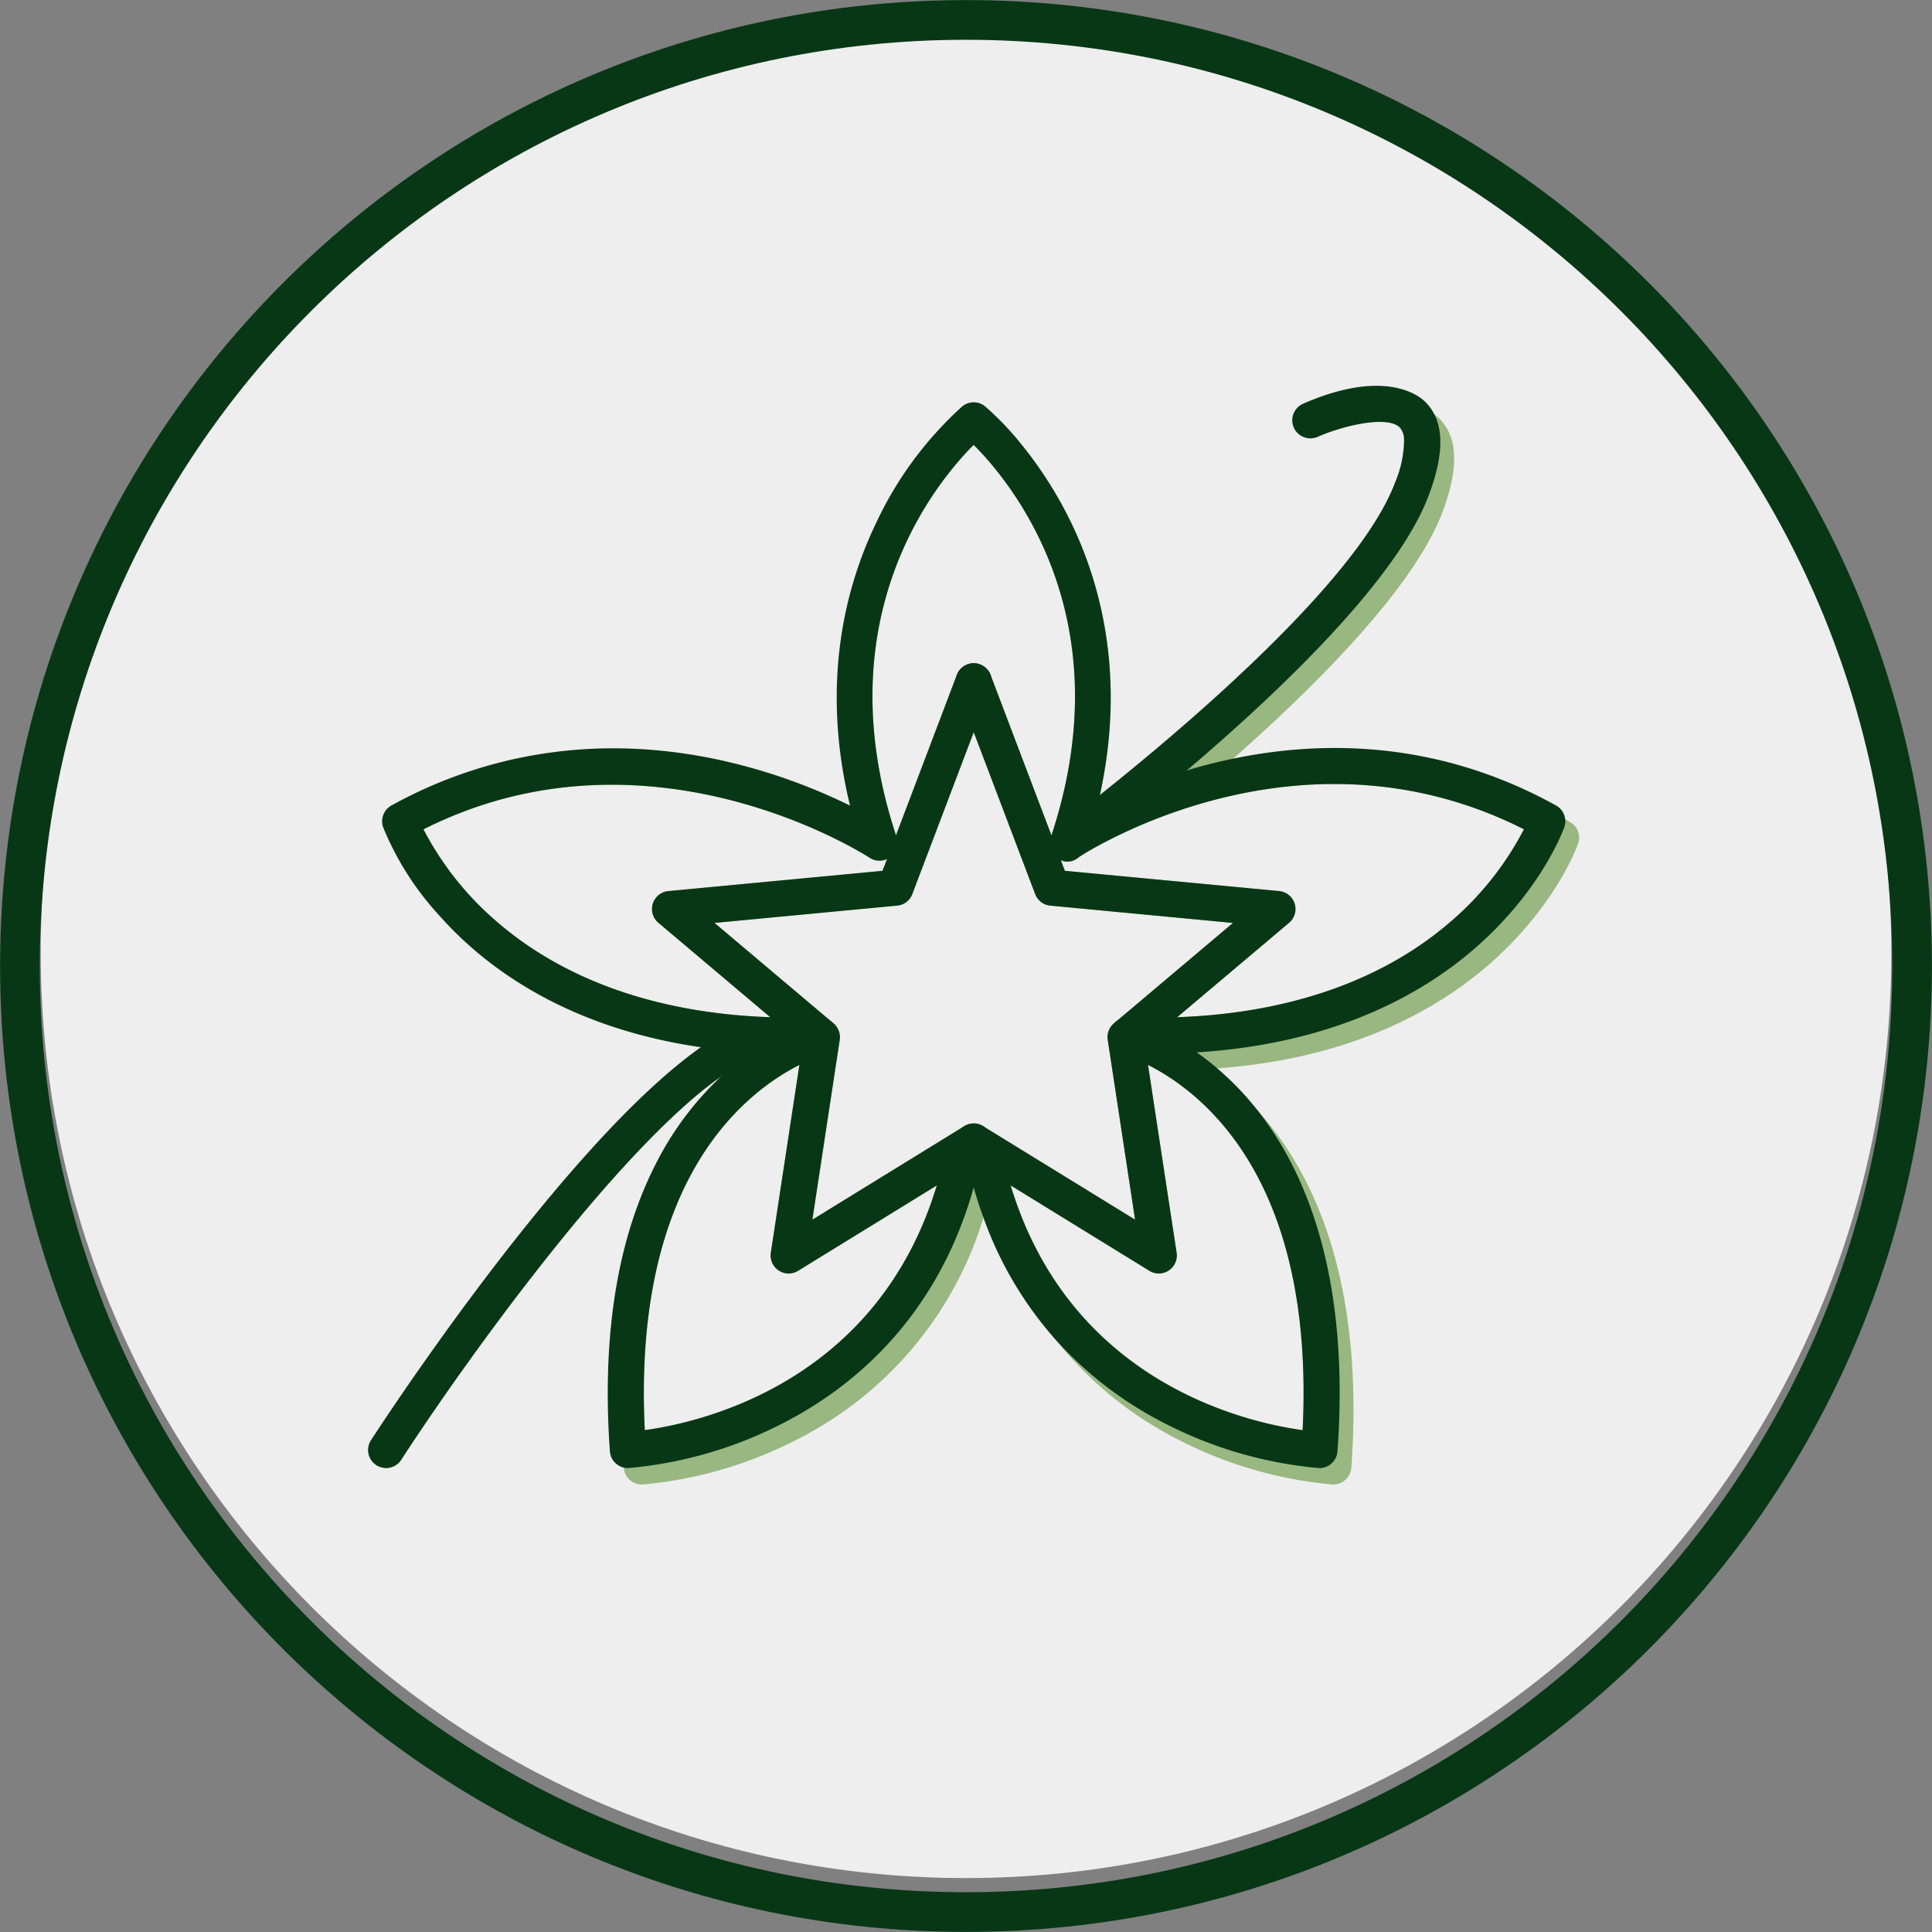
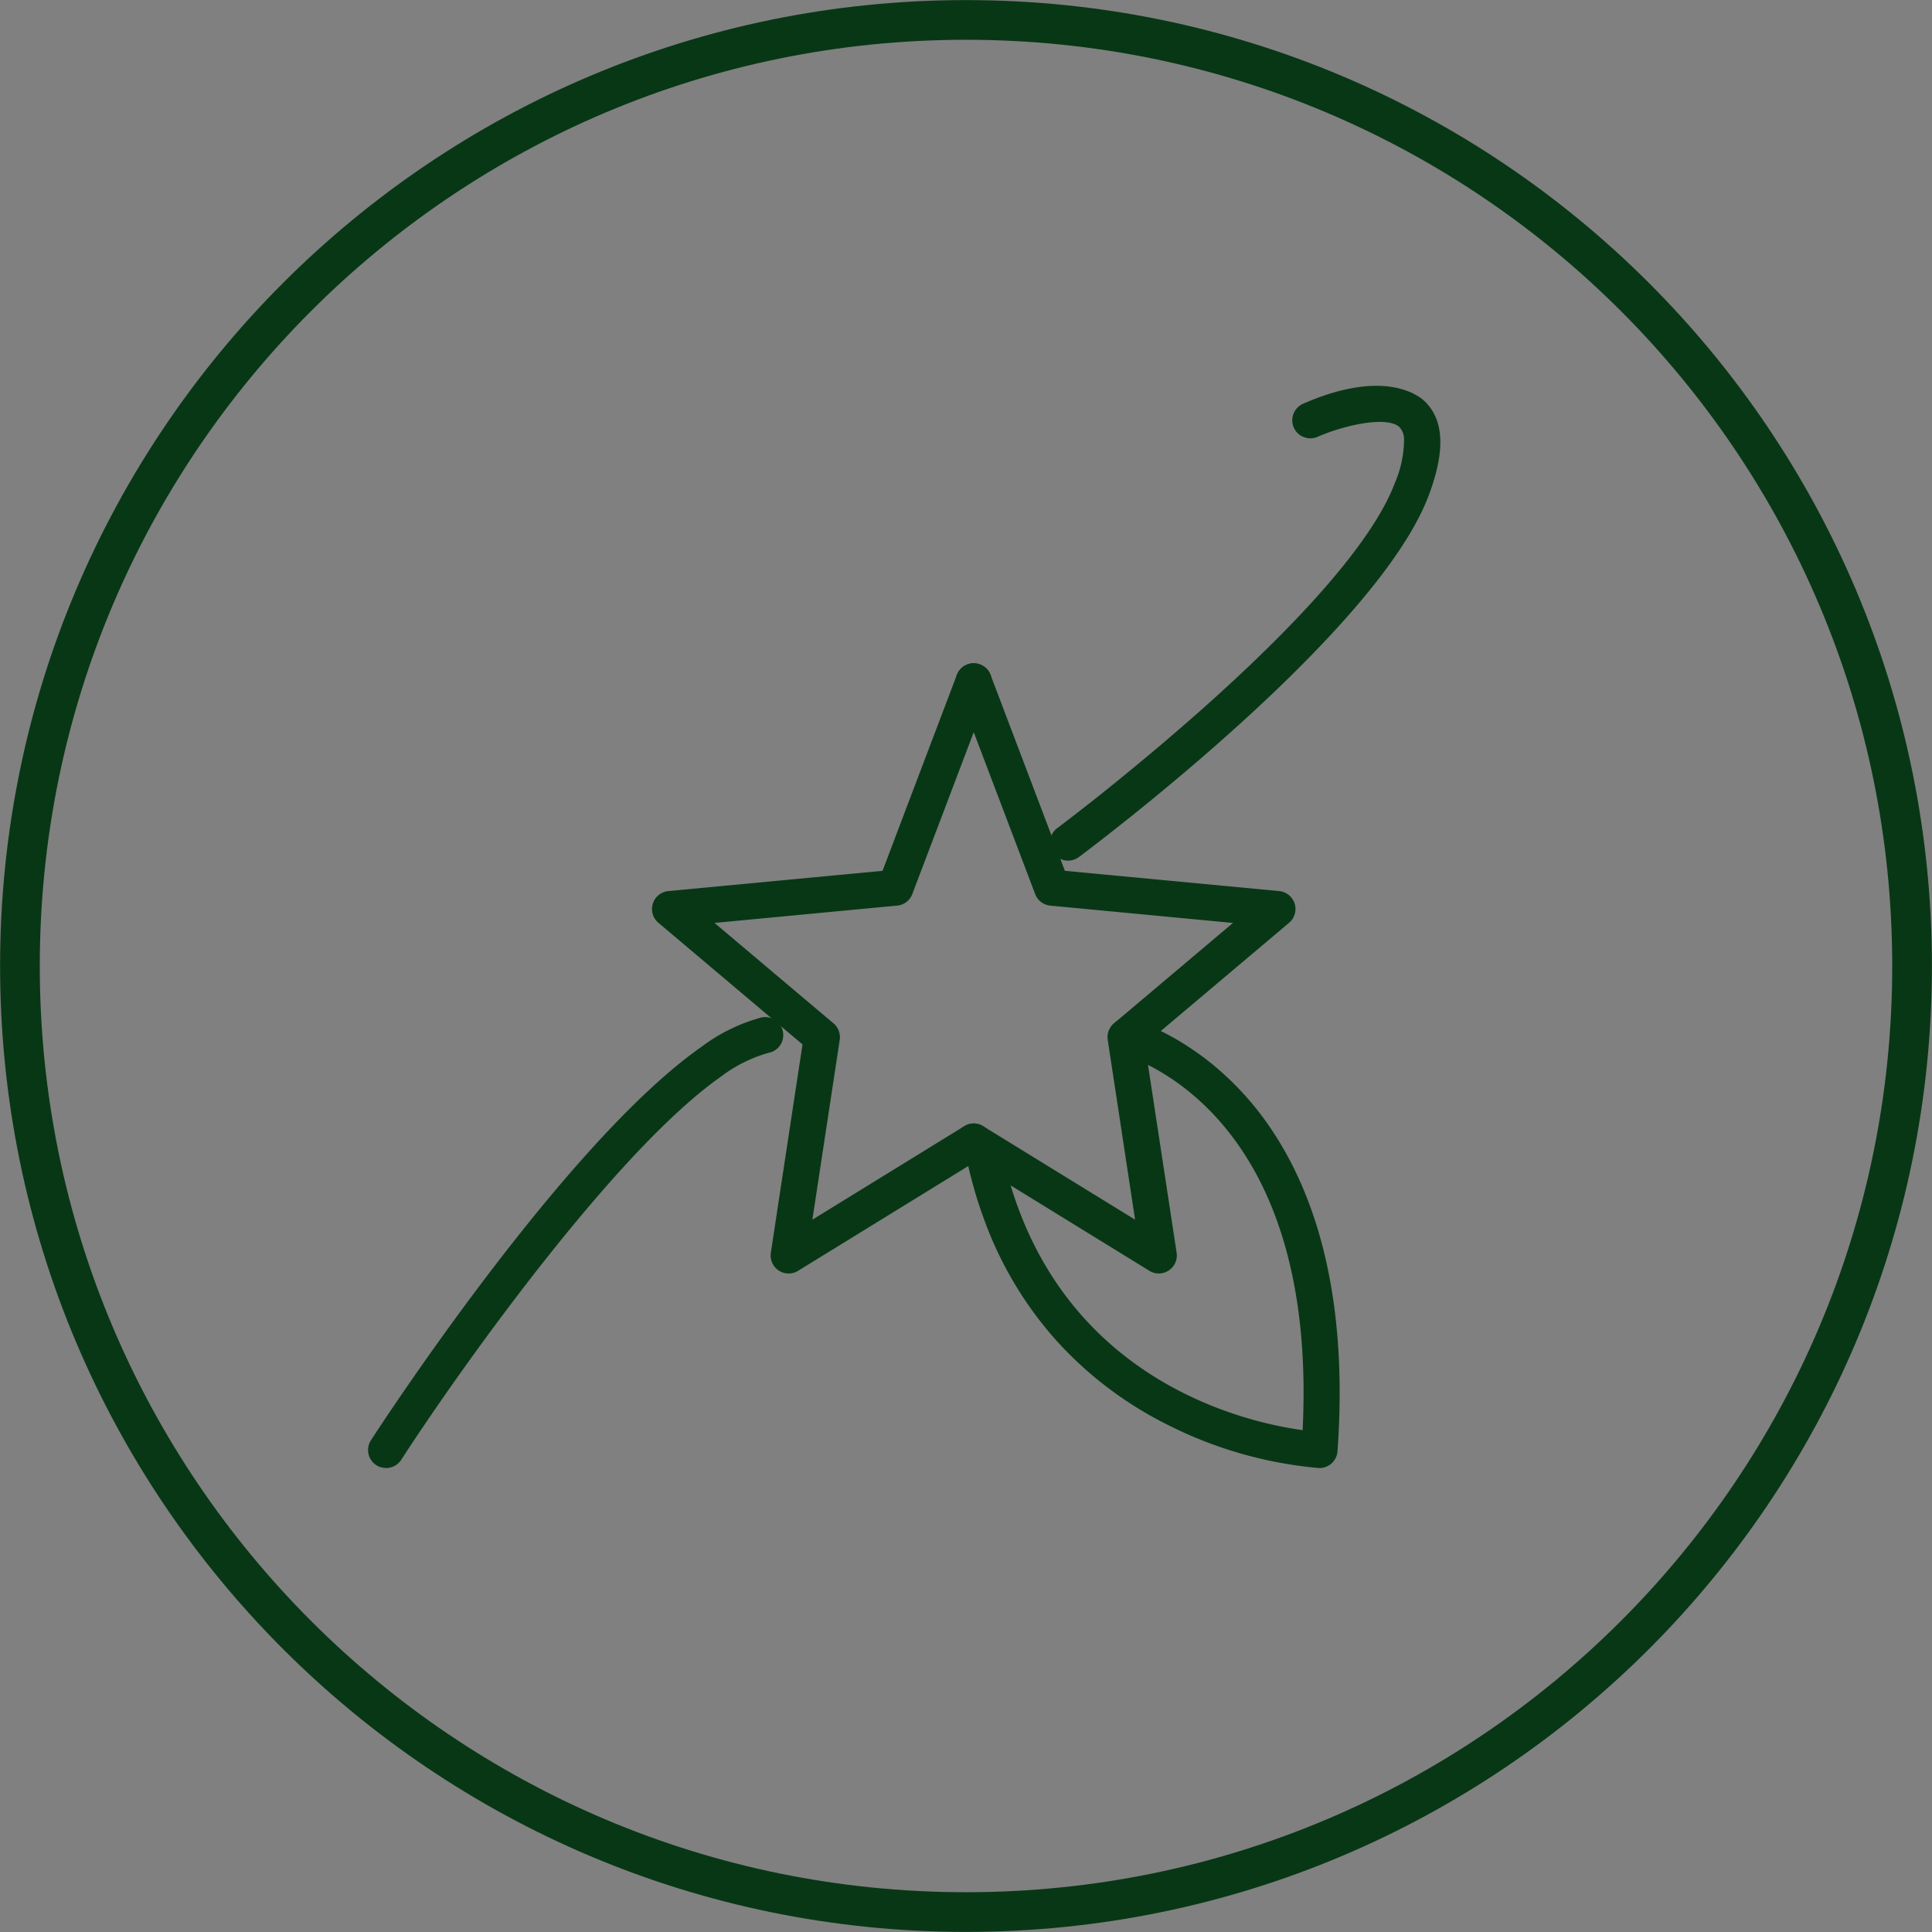
<svg xmlns="http://www.w3.org/2000/svg" width="202" height="202" fill="none">
  <rect width="100%" height="100%" fill="#808080" stroke="none" />
-   <path fill="#EEE" d="M101.001 196.361c53.433 0 96.748-43.316 96.748-96.748S154.434 2.866 101.001 2.866c-53.432 0-96.747 43.315-96.747 96.747S47.569 196.361 101 196.361Z" />
-   <path fill="#99B781" d="M164.129 85.932c-.157-.088-.32-.176-.477-.258-14.369-7.75-28.31-6.342-38.103-3.413 1.093-.93 2.231-1.91 3.388-2.941 8.843-7.807 18.944-17.958 21.892-25.81 1.754-4.682 1.603-7.906-.459-9.861a3.63 3.63 0 0 0-.402-.327c-1.245-.899-4.922-2.609-12.282.616a1.867 1.867 0 0 0-1.125 1.835c.398.105.82.07 1.194-.1 2.766-1.214 7.285-2.232 8.574-1.006.31.347.478.798.471 1.263.36.06.697.216.974.453.786.742.604 2.91-.477 5.801-3.382 9.02-17.914 22.038-27.242 29.731a251.468 251.468 0 0 1-3.614 2.93c.113-.529.22-1.05.314-1.566.12-.616.22-1.22.308-1.816-.735.597-1.433 1.156-2.068 1.665 2.753-12.52.013-22.27-3.029-28.536a42.396 42.396 0 0 0-4.796-7.662c-.019-.02-.032-.038-.051-.057a26.91 26.91 0 0 0-2.671-2.665 1.883 1.883 0 0 0-2.395 0 38.22 38.22 0 0 0-8.963 12.106c-3.13 6.443-5.934 16.587-2.772 29.636a60.181 60.181 0 0 0-11.942-4.38c-16.022-3.992-28.424.169-36.004 4.362a1.892 1.892 0 0 0-.867 2.275 29.002 29.002 0 0 0 4.5 7.593 37.82 37.82 0 0 0 3.18 3.162c4.708 4.161 12.39 8.831 24.106 10.528-.528.371-1.069.773-1.61 1.194.987.201 2.012.377 3.062.528-14.287 10.019-33.571 39.637-34.508 41.083a1.865 1.865 0 0 0-.295 1.137c.139.038.283.057.427.057a1.877 1.877 0 0 0 1.584-.861c6.14-9.485 22.37-32.314 33.439-40.071a32.926 32.926 0 0 0-6.795 9.083 58.56 58.56 0 0 1 8.247-7.367c-6.449 6.003-13.175 17.518-11.628 39.172v.012a1.886 1.886 0 0 0 1.88 1.754h.093a43.698 43.698 0 0 0 15.828-4.544 38.519 38.519 0 0 0 19.811-23.357v-.007c.151-.471.29-.949.428-1.433a39.974 39.974 0 0 0 7.159 14.25c.013.018.032.031.044.05a38.925 38.925 0 0 0 13.03 10.497 43.666 43.666 0 0 0 15.821 4.544h.094a1.892 1.892 0 0 0 1.886-1.753c1.395-19.523-3.929-30.812-9.705-37.242a.166.166 0 0 1-.032-.038 29.874 29.874 0 0 0-4.978-4.425c.233-.012.471-.031.698-.05 14.287-1.038 23.319-6.355 28.599-11.025 6.814-6.015 9.039-12.206 9.127-12.47a1.88 1.88 0 0 0-.868-2.276Zm-4.795.773a32.193 32.193 0 0 1-7.562 9.573c-7.14 6.229-16.996 9.667-28.694 10.076l11.698-9.869a1.885 1.885 0 0 0-1.038-3.319l-22.401-2.118-.421-1.106a1.7 1.7 0 0 0 1.841-.302c.013-.006.026-.019.038-.025.019-.013.038-.025.063-.044 2.791-1.76 23.967-14.243 46.476-2.866Zm-56.42 31.12-.119-.076a2.09 2.09 0 0 0-.484-.213 1.542 1.542 0 0 0-.252-.051 1.756 1.756 0 0 0-.754.05c-.09.026-.178.058-.264.095a2.589 2.589 0 0 0-.22.119l-.138.082-15.745 9.692 2.86-18.8a1.901 1.901 0 0 0-.648-1.722L74.705 96.498l19.095-1.81a1.874 1.874 0 0 0 1.584-1.207l6.424-16.927 6.423 16.927a1.875 1.875 0 0 0 1.584 1.207l19.096 1.81-12.125 10.233-.151.132-.019.019-.05.037-.101.082a1.876 1.876 0 0 0-.647 1.722l2.86 18.8-15.764-9.698Zm-1.112-71.31c3.947 3.941 15.645 18.052 8.133 40.831l-6.323-16.663-.044-.12c-.006-.012-.006-.018-.013-.03a1.069 1.069 0 0 0-.081-.17 1.358 1.358 0 0 0-.157-.252.723.723 0 0 0-.101-.126.203.203 0 0 0-.05-.056l-.007-.006a1.077 1.077 0 0 0-.157-.145.083.083 0 0 0-.037-.031 1.104 1.104 0 0 0-.176-.12.337.337 0 0 0-.088-.05.874.874 0 0 0-.17-.082 1.75 1.75 0 0 0-.484-.132 1.904 1.904 0 0 0-.912.107.996.996 0 0 0-.182.088c-.14.063-.27.148-.383.251a.96.96 0 0 0-.082.076.349.349 0 0 0-.063.069c-.012.006-.019.019-.031.031a1.656 1.656 0 0 0-.308.484v.007a.574.574 0 0 0-.044.088l-6.361 16.77c-7.505-22.78 4.186-36.884 8.121-40.819ZM51.844 96.278a32.304 32.304 0 0 1-7.567-9.567c23.671-11.942 46.393 2.81 46.626 2.96a1.875 1.875 0 0 0 1.841.139l-.471 1.238-22.395 2.119a1.885 1.885 0 0 0-1.038 3.318l11.691 9.869c-11.71-.403-21.546-3.847-28.687-10.076Zm31.736 15.066-2.986 19.636a1.876 1.876 0 0 0 .824 1.855 1.871 1.871 0 0 0 2.03.031l14.5-8.925c-6.222 20.591-24.576 24.771-30.534 25.588-1.27-25.934 10.207-35.161 16.166-38.185Zm52.616 38.185c-5.958-.817-24.306-4.997-30.528-25.588l14.5 8.925a1.862 1.862 0 0 0 1.774.111 1.88 1.88 0 0 0 1.027-1.193c.075-.261.093-.535.053-.804l-2.992-19.636c5.959 3.011 17.449 12.226 16.166 38.185Z" />
-   <path fill="#083716" d="M102.512 121.137c.001.135-.014.27-.044.402a7.093 7.093 0 0 1-.088.377 43.773 43.773 0 0 1-.572 2.232c-3.935 14.004-13.068 21.201-20.24 24.803a43.457 43.457 0 0 1-15.826 4.537c-.032 0-.063.007-.095.007a1.889 1.889 0 0 1-1.88-1.754c-.973-13.696 1.352-23.338 4.822-30.095l.006-.006a32.928 32.928 0 0 1 6.795-9.083c.006 0 .006-.006.013-.012a29.663 29.663 0 0 1 3.092-2.515 28.238 28.238 0 0 1 3.382-2.049c.125-.063.251-.125.37-.182a21.29 21.29 0 0 1 3.037-1.232 1.894 1.894 0 0 1 2.295 1.055 1.881 1.881 0 0 1-1.17 2.547c-.974.313-1.92.706-2.829 1.175-5.959 3.023-17.436 12.251-16.166 38.185 5.958-.817 24.312-4.997 30.535-25.589.314-1.03.595-2.105.842-3.224a1.884 1.884 0 0 1 3.721.421Z" />
  <path fill="#083716" d="M139.842 151.741a1.894 1.894 0 0 1-1.88 1.754c-.031 0-.062-.006-.094-.006a43.425 43.425 0 0 1-15.821-4.538 39.247 39.247 0 0 1-11.59-8.781c-.013-.019-.032-.032-.044-.051a38.775 38.775 0 0 1-7.587-12.81v-.006a37.942 37.942 0 0 1-1.018-3.155 43.773 43.773 0 0 1-.572-2.232 7.093 7.093 0 0 1-.088-.377 1.702 1.702 0 0 1-.044-.402 1.873 1.873 0 0 1 .704-1.477c.222-.183.485-.31.766-.371a1.89 1.89 0 0 1 2.251 1.427 40.17 40.17 0 0 0 .842 3.224c6.223 20.592 24.57 24.772 30.529 25.589 1.282-25.959-10.208-35.174-16.167-38.185a18.372 18.372 0 0 0-2.778-1.156 1.885 1.885 0 0 1-.685-3.269l.05-.038.019-.018c.325-.243.72-.374 1.125-.371.194-.002.387.026.572.082 1.042.331 2.056.741 3.036 1.225a26.777 26.777 0 0 1 3.747 2.232h.006c.698.49 1.42 1.043 2.15 1.671a31.295 31.295 0 0 1 4.311 4.513c5.18 6.663 9.542 17.638 8.26 35.526Z" />
-   <path fill="#083716" d="M163.651 85.674a1.83 1.83 0 0 1-.094.817c-.095.258-2.32 6.455-9.133 12.47-5.368 4.746-14.614 10.158-29.304 11.069h-.006c-1.684.101-3.44.143-5.267.126a71.208 71.208 0 0 1-1.98-.05 1.888 1.888 0 0 1-1.684-1.202 1.883 1.883 0 0 1 .433-2.023l.019-.018.151-.133a1.891 1.891 0 0 1 1.15-.396c.025 0 .05.007.075.007a72.64 72.64 0 0 0 5.067.012c11.697-.408 21.553-3.846 28.693-10.075a32.193 32.193 0 0 0 7.562-9.573c-22.509-11.377-43.685 1.106-46.476 2.866-.025.019-.044.031-.063.044-.012.006-.025.019-.037.025a1.707 1.707 0 0 1-1.842.302 2.26 2.26 0 0 1-.365-.189 1.947 1.947 0 0 1-.672-2.244c.016-.053.035-.106.056-.157v-.006c7.512-22.779-4.186-36.89-8.133-40.831-3.935 3.935-15.626 18.04-8.12 40.818.018.057.037.12.056.176a1.887 1.887 0 0 1-.641 2.093 1.666 1.666 0 0 1-.352.208 1.875 1.875 0 0 1-1.842-.139c-.233-.15-22.954-14.903-46.626-2.96a32.304 32.304 0 0 0 7.568 9.567c7.14 6.229 16.977 9.673 28.687 10.075 1.653.057 3.344.053 5.072-.012a1.931 1.931 0 0 1 1.774 1.077 1.883 1.883 0 0 1-1.63 2.688c-.672.025-1.338.044-1.985.05-.308.006-.616.006-.918.006-.886 0-1.754-.018-2.602-.05a60.773 60.773 0 0 1-6.952-.622c-11.716-1.697-19.397-6.367-24.105-10.528a37.804 37.804 0 0 1-3.18-3.162 30.71 30.71 0 0 1-5.947-9.31 1.891 1.891 0 0 1 .868-2.274c7.58-4.193 19.981-8.354 36.003-4.363a59.832 59.832 0 0 1 11.943 4.375c-3.162-13.049-.359-23.187 2.772-29.636a38.14 38.14 0 0 1 8.963-12.1 1.885 1.885 0 0 1 2.395 0 30.863 30.863 0 0 1 4.117 4.381c.019.019.031.038.05.057a42.396 42.396 0 0 1 4.796 7.662c3.042 6.266 5.783 16.015 3.03 28.536-.076.365-.164.73-.252 1.1a59.847 59.847 0 0 1 5.311-2.313 58.076 58.076 0 0 1 4.036-1.364 55.493 55.493 0 0 1 4.846-1.232c9.409-1.949 21.44-1.918 33.753 4.896a1.864 1.864 0 0 1 .962 1.459Z" />
  <path fill="#083716" d="M103.694 119.383a1.878 1.878 0 0 1-.899 1.578l-.283.176-.704.434-.572.345-3.287 2.024-14.501 8.926a1.88 1.88 0 0 1-2.714-.838 1.877 1.877 0 0 1-.14-1.048l2.986-19.636.182-1.188.145-.955-1.66-1.402-.603-.503c0-.006-.006-.006-.006-.012l-.98-.83h-.007l-.12-.101-11.69-9.868a1.886 1.886 0 0 1 1.037-3.319l22.395-2.118.472-1.238.936-2.477 6.361-16.77a.575.575 0 0 1 .044-.088v-.006a1.652 1.652 0 0 1 .308-.484c.013-.012.019-.025.032-.031a1.116 1.116 0 0 1 .144-.145c.114-.103.243-.188.384-.251a.943.943 0 0 1 .182-.088c.29-.11.603-.146.911-.107a1.731 1.731 0 0 1 .484.132c.06.02.117.048.17.082a.305.305 0 0 1 .088.05c.062.034.121.074.176.12a.086.086 0 0 1 .038.03c.057.044.109.092.157.145l.006.007c.02.015.037.034.05.056.039.038.073.08.101.126.062.078.115.162.157.251.032.054.06.111.082.17.006.013.006.019.012.032l.044.119c.121.4.105.829-.044 1.22l-1.759 4.644v.007L95.385 93.48a1.875 1.875 0 0 1-1.584 1.206l-19.095 1.81 12.445 10.504a1.902 1.902 0 0 1 .647 1.722l-2.86 18.8 15.746-9.692.138-.082c.071-.044.145-.083.22-.119a1.943 1.943 0 0 1 .767-.164c.084 0 .168.006.251.019.085.01.169.027.252.05.17.051.332.122.484.214l.119.075c.197.149.365.332.497.541.186.307.283.659.282 1.018Z" />
  <path fill="#083716" d="m134.776 96.485-11.697 9.868-1.71 1.446-1.666 1.402.145.955.182 1.188 2.992 19.636a1.878 1.878 0 0 1-1.08 1.997 1.877 1.877 0 0 1-1.773-.111l-14.501-8.926-3.288-2.024-.572-.346-.704-.433-.282-.176a1.893 1.893 0 0 1-.139-3.13l.139-.082c.071-.044.144-.083.22-.12a1.936 1.936 0 0 1 .766-.163c.085 0 .169.006.252.019.085.01.169.027.251.05.17.05.333.122.484.214l.12.075 15.764 9.699-2.86-18.8a1.87 1.87 0 0 1 .647-1.722l.101-.082.05-.038.019-.018.151-.132 12.125-10.233-19.095-1.81a1.872 1.872 0 0 1-1.584-1.207l-6.424-16.927v-.007l-1.766-4.645a1.86 1.86 0 0 1 .044-1.427v-.006a.556.556 0 0 1 .044-.094c.068-.142.157-.273.264-.39.012-.012.019-.025.031-.031a.348.348 0 0 1 .063-.07.944.944 0 0 1 .082-.075 1.44 1.44 0 0 1 .383-.251c.058-.036.119-.065.182-.088.291-.11.604-.146.912-.107a1.755 1.755 0 0 1 .484.132c.059.02.116.048.169.082a.305.305 0 0 1 .088.05c.063.034.122.074.176.12a.081.081 0 0 1 .038.03c.057.044.11.092.157.145l.007.007c.02.015.037.034.05.056a.67.67 0 0 1 .1.126c.062.078.115.162.158.251.032.054.059.111.081.17.007.013.007.019.013.032l.044.119 6.323 16.663v.006l.93 2.451.051.139.421 1.106 22.402 2.119a1.883 1.883 0 0 1 1.632 2.405 1.885 1.885 0 0 1-.595.913h-.001ZM80.412 110.068a1.956 1.956 0 0 0-.17.044 15.013 15.013 0 0 0-4.84 2.433c-.006.006-.006.012-.012.012-11.07 7.757-27.298 30.586-33.44 40.071a1.877 1.877 0 0 1-1.583.861c-.145 0-.288-.019-.428-.057a1.584 1.584 0 0 1-.597-.245 1.883 1.883 0 0 1-.553-2.608c.905-1.396 18.806-28.895 32.892-39.895.54-.421 1.081-.823 1.61-1.194a18.368 18.368 0 0 1 6.31-3.105c.35-.076.713-.052 1.05.069h.006c.415.152.762.446.98.83 0 .006.007.006.007.013a1.68 1.68 0 0 1 .232.685 1.879 1.879 0 0 1-1.464 2.086Z" />
  <path fill="#083716" d="M149.383 51.789c-3.331 8.881-15.814 20.71-25.293 28.762-5.808 4.935-10.484 8.454-11.232 9.02-.025.019-.044.032-.063.044-.013.006-.025.019-.038.025a1.885 1.885 0 0 1-2.879-2.13 1.73 1.73 0 0 1 .057-.158v-.006c.13-.303.338-.565.603-.76.07-.051 1.798-1.346 4.457-3.458.635-.509 1.332-1.068 2.068-1.665v-.007c9.183-7.454 25.211-21.458 28.788-30.987.618-1.434.941-2.977.949-4.538a1.856 1.856 0 0 0-.472-1.264c-1.288-1.226-5.807-.207-8.573 1.006-.375.17-.797.205-1.194.1a1.85 1.85 0 0 1-1.289-1.068 1.893 1.893 0 0 1 .968-2.49c8.454-3.701 12.05-.885 12.684-.288.427.4.78.873 1.044 1.395.999 1.974.804 4.77-.585 8.467Z" />
  <path stroke="#083716" stroke-linecap="round" stroke-linejoin="round" stroke-width="4.15" d="M101 199.916c54.63 0 98.917-44.286 98.917-98.916 0-54.63-44.287-98.916-98.917-98.916S2.084 46.37 2.084 101c0 54.63 44.286 98.916 98.916 98.916Z" />
</svg>